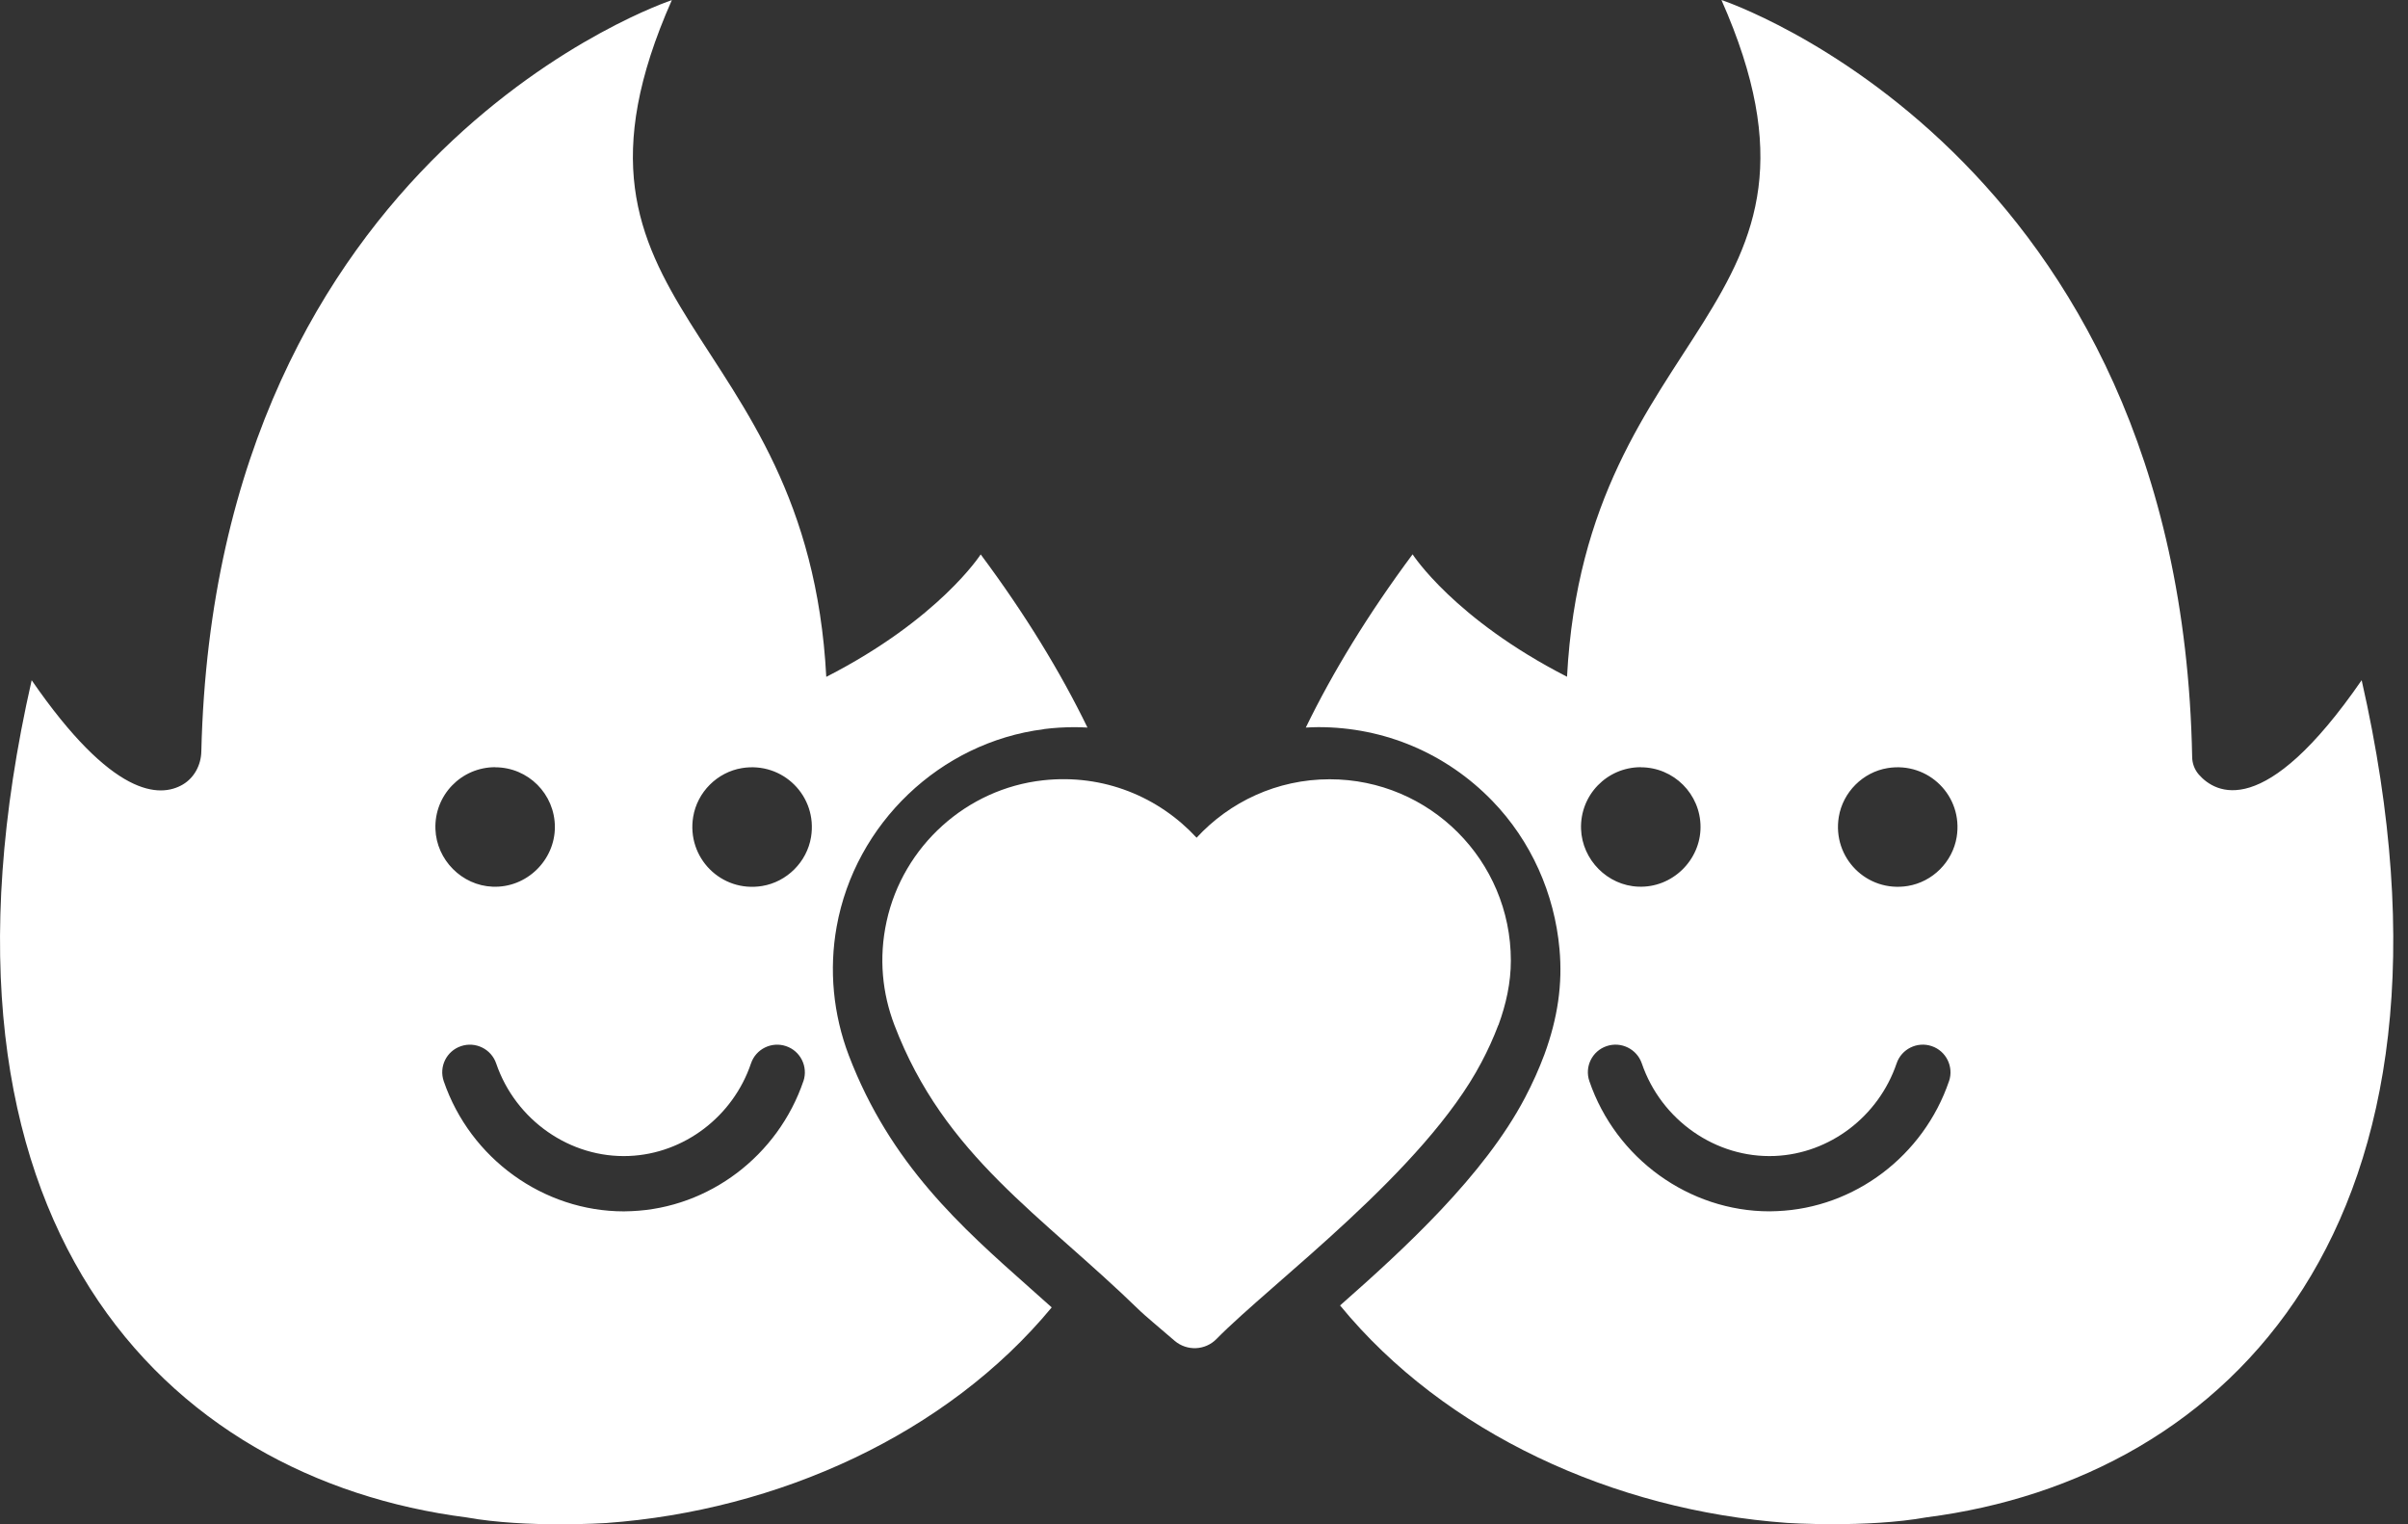
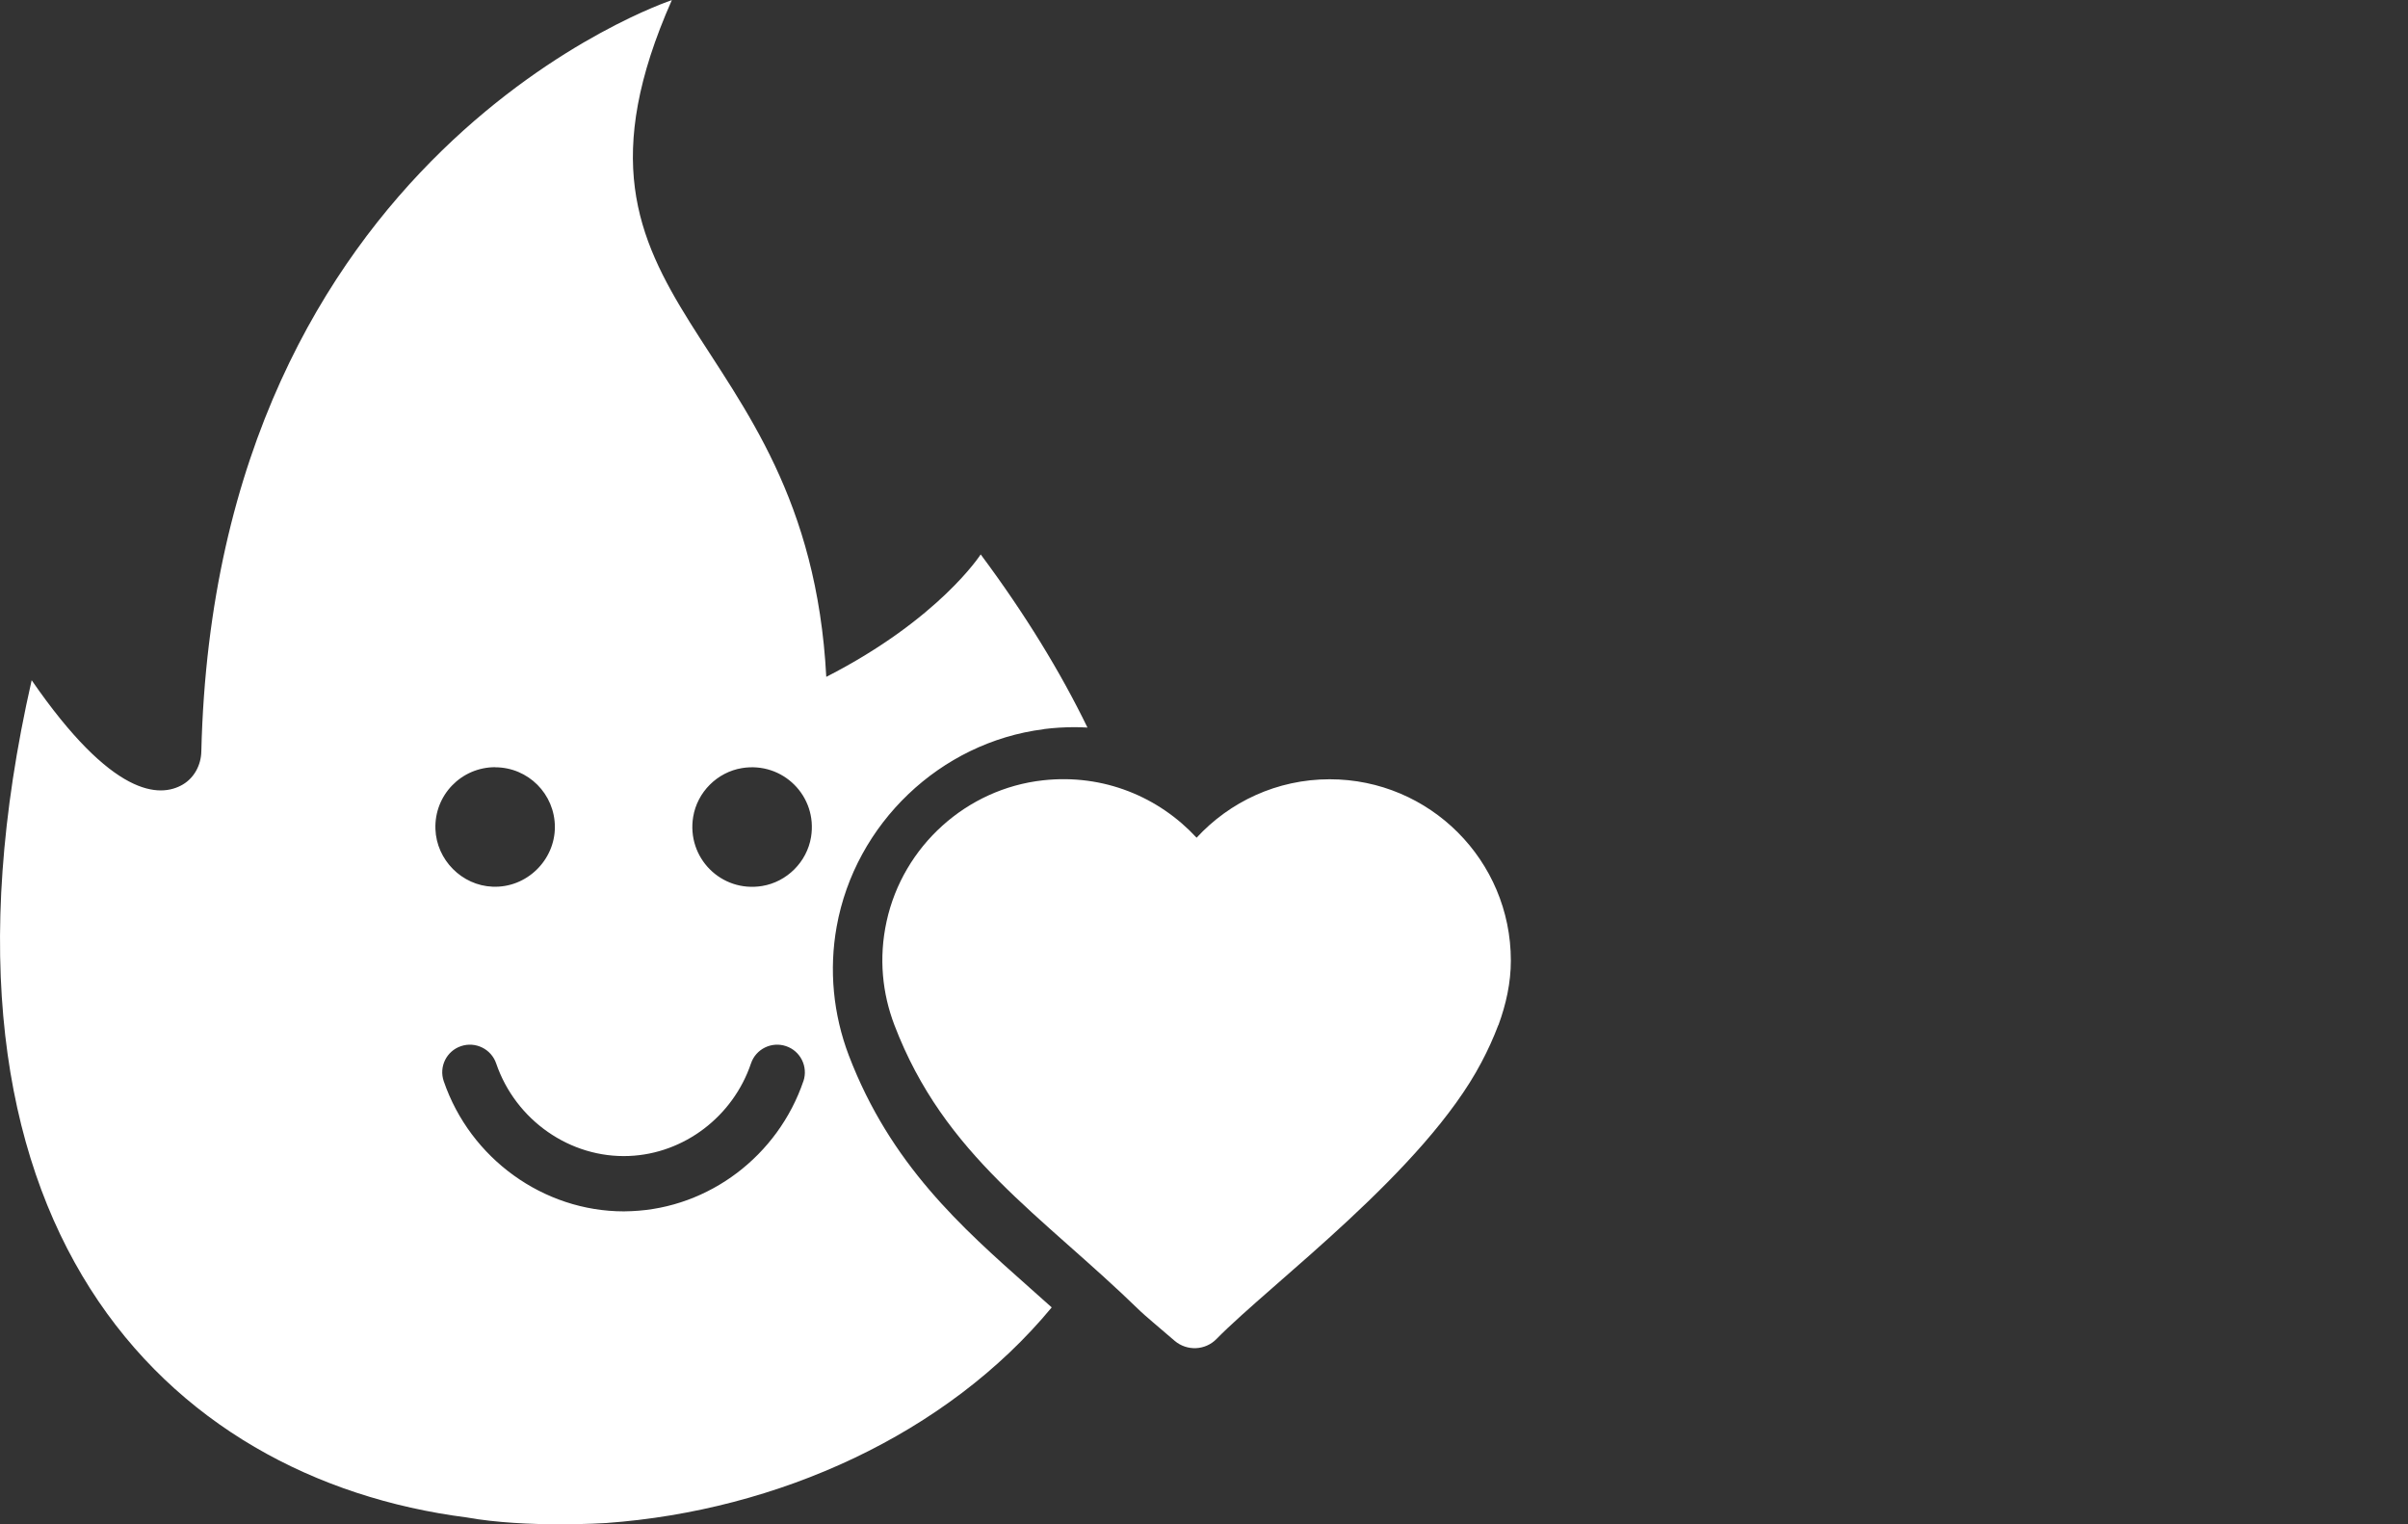
<svg xmlns="http://www.w3.org/2000/svg" width="79" height="50" viewBox="0 0 79 50" fill="none">
  <rect x="0" y="0" width="79" height="50" fill="#333333" stroke="none" />
  <path d="M49.16 33.625C49.41 32.942 49.567 32.239 49.567 31.509C49.567 28.226 46.907 25.562 43.623 25.562C41.897 25.562 40.344 26.302 39.257 27.479C38.03 26.152 36.217 25.376 34.221 25.596C31.707 25.872 29.627 27.756 29.087 30.222C28.821 31.439 28.951 32.592 29.341 33.619C30.987 37.935 34.154 39.832 37.41 43.008C37.507 43.105 38.064 43.578 38.537 43.982C38.94 44.325 39.54 44.301 39.91 43.922C41.717 42.082 46.737 38.398 48.603 34.845C48.813 34.449 48.997 34.045 49.157 33.622L49.16 33.625Z" fill="white" />
  <path fill-rule="evenodd" clip-rule="evenodd" d="M34.244 23.916C34.584 23.873 34.927 23.853 35.267 23.853C35.404 23.853 35.541 23.86 35.677 23.866C34.791 22.043 33.634 20.146 32.174 18.186C32.174 18.186 30.817 20.306 27.108 22.203C26.494 10.553 17.495 10.27 22.041 0.004C22.041 0.004 7.072 4.95 6.605 24.653C6.595 25.09 6.378 25.506 6.005 25.73C5.242 26.183 3.688 26.156 1.039 22.313C-3.018 40.169 5.452 48.512 15.305 49.775C17.285 50.132 19.891 49.959 19.891 49.959C25.528 49.552 31.064 47.045 34.504 42.886C34.261 42.669 34.02 42.452 33.781 42.242C31.534 40.249 29.211 38.189 27.848 34.623C27.334 33.273 27.194 31.813 27.448 30.399C28.054 27.016 30.847 24.35 34.24 23.92L34.244 23.916ZM16.245 25.169C17.328 25.169 18.204 26.046 18.204 27.13C18.204 28.213 17.281 29.133 16.161 29.086C15.151 29.046 14.321 28.206 14.285 27.196C14.245 26.079 15.138 25.166 16.245 25.166V25.169ZM26.358 35.462C25.524 37.912 23.261 39.626 20.714 39.729C20.631 39.732 20.548 39.736 20.468 39.736C17.834 39.736 15.428 38.009 14.558 35.466C14.395 34.992 14.648 34.476 15.125 34.316C15.598 34.156 16.115 34.409 16.278 34.883C16.915 36.749 18.711 37.999 20.638 37.919C22.441 37.846 24.048 36.626 24.638 34.883C24.798 34.409 25.314 34.156 25.788 34.316C26.264 34.476 26.517 34.992 26.358 35.466V35.462ZM26.608 27.459C26.474 28.273 25.817 28.929 25.004 29.063C23.661 29.283 22.521 28.136 22.741 26.796C22.874 25.986 23.528 25.329 24.341 25.196C25.681 24.976 26.828 26.116 26.608 27.459Z" fill="white" />
-   <path fill-rule="evenodd" clip-rule="evenodd" d="M77.482 22.309C74.282 26.949 72.679 26.022 72.139 25.409C71.999 25.249 71.922 25.046 71.919 24.832C71.543 4.976 56.476 0 56.476 0C61.023 10.263 52.027 10.55 51.41 22.199C47.703 20.302 46.343 18.183 46.343 18.183C44.884 20.146 43.727 22.042 42.84 23.866C42.977 23.859 43.114 23.852 43.254 23.852C45.42 23.852 47.447 24.712 48.957 26.269C50.23 27.582 51 29.312 51.163 31.135C51.267 32.272 51.107 33.392 50.667 34.592C50.487 35.072 50.28 35.535 50.027 36.015C48.69 38.558 46.077 40.962 43.964 42.822C47.404 47.018 52.963 49.548 58.626 49.955C58.626 49.955 61.233 50.128 63.213 49.771C73.066 48.508 81.535 40.165 77.479 22.309H77.482ZM53.83 25.169C54.91 25.169 55.79 26.046 55.79 27.129C55.79 28.212 54.867 29.132 53.747 29.085C52.737 29.046 51.907 28.206 51.87 27.196C51.83 26.079 52.723 25.166 53.83 25.166V25.169ZM63.943 35.462C63.109 37.912 60.846 39.625 58.3 39.728C58.22 39.732 58.136 39.735 58.053 39.735C55.42 39.735 53.013 38.008 52.143 35.465C51.98 34.992 52.233 34.475 52.71 34.315C53.183 34.155 53.7 34.409 53.863 34.882C54.5 36.748 56.296 37.998 58.223 37.919C60.026 37.845 61.63 36.625 62.223 34.882C62.383 34.409 62.9 34.155 63.373 34.315C63.849 34.475 64.103 34.992 63.943 35.465V35.462ZM64.193 27.459C64.059 28.272 63.403 28.929 62.59 29.062C61.246 29.282 60.106 28.136 60.326 26.796C60.46 25.986 61.113 25.329 61.926 25.196C63.266 24.976 64.413 26.116 64.193 27.459Z" fill="white" />
</svg>